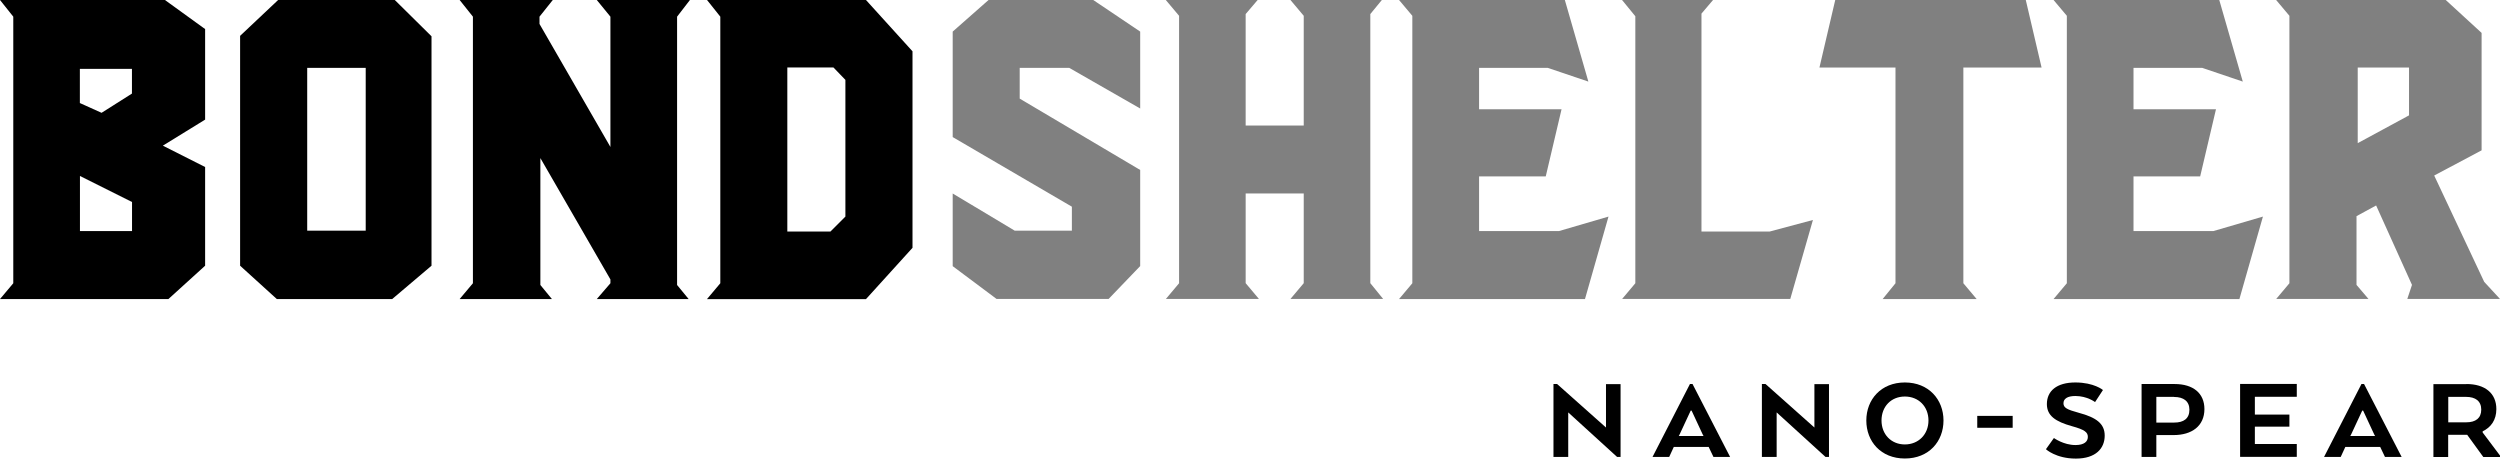
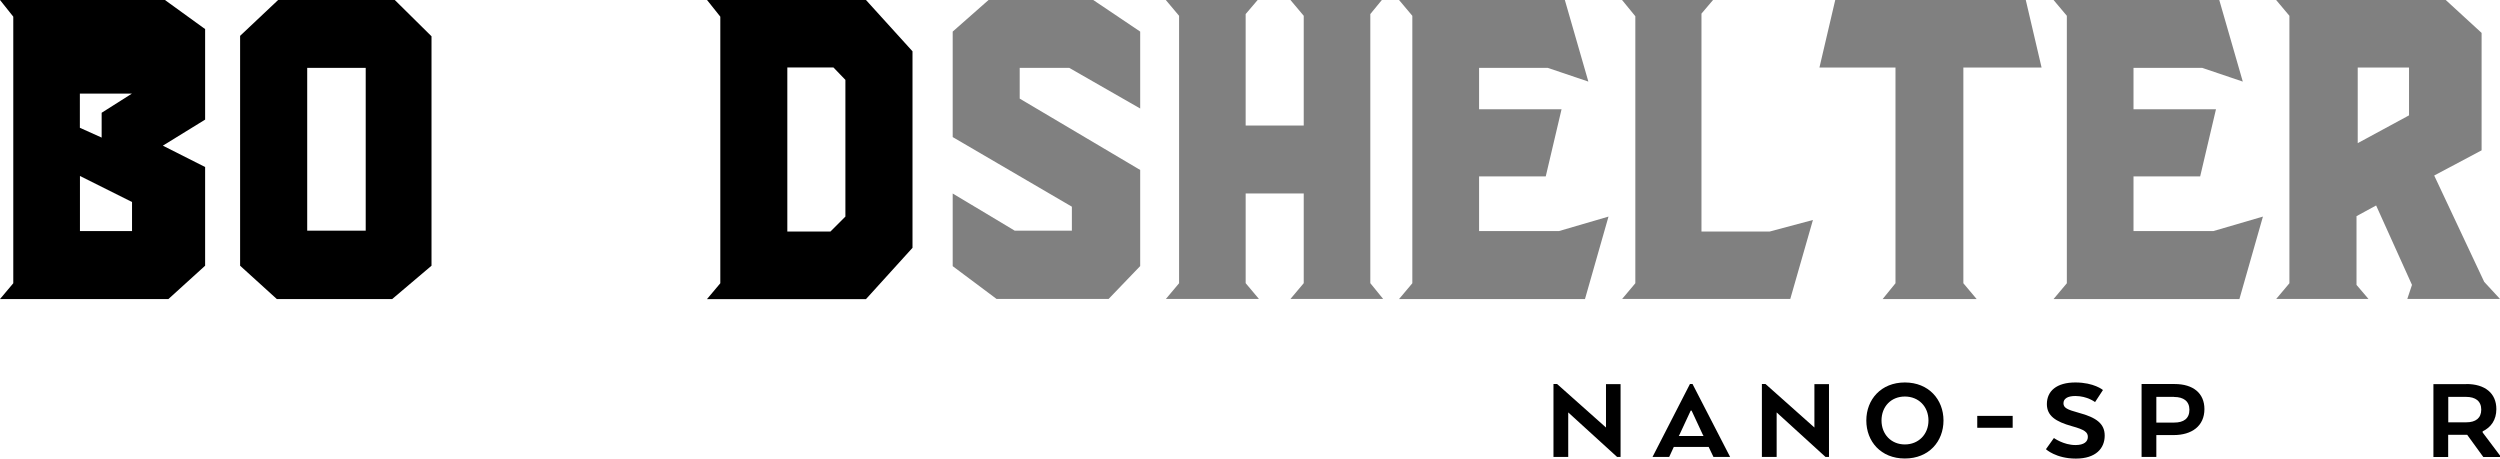
<svg xmlns="http://www.w3.org/2000/svg" id="Layer_2" data-name="Layer 2" viewBox="0 0 288 52.82">
  <defs>
    <style> .cls-1 { fill: #000; } .cls-1, .cls-2 { stroke-width: 0px; } .cls-2 { fill: gray; } </style>
  </defs>
  <g id="Layer_1-2" data-name="Layer 1">
    <g>
      <g>
-         <path class="cls-1" d="M0,34.45l1.53-1.82V1.92L0,0h19l4.63,3.35v10.43l-4.87,3,4.87,2.46v11.37l-4.23,3.84H0ZM11.71,12.99l3.49-2.21v-2.85h-6v3.94l2.51,1.13ZM15.21,26.62v-3.35l-6-3v6.35h6Z" />
+         <path class="cls-1" d="M0,34.45l1.53-1.82V1.92L0,0h19l4.63,3.35v10.43l-4.87,3,4.87,2.46v11.37l-4.23,3.84H0ZM11.71,12.99l3.49-2.21h-6v3.94l2.51,1.13ZM15.21,26.62v-3.35l-6-3v6.35h6Z" />
        <path class="cls-1" d="M31.89,34.45l-4.23-3.84V4.13l4.38-4.13h13.44l4.23,4.18v26.43l-4.53,3.84h-13.29ZM42.13,26.58V7.82h-6.74v18.75h6.74Z" />
-         <path class="cls-1" d="M52.95,34.45l1.53-1.82V1.92l-1.53-1.92h10.73l-1.53,1.92v.84l8.17,14.17V1.92l-1.57-1.92h10.73l-1.48,1.92v30.91l1.33,1.62h-10.58l1.57-1.82v-.44l-8.07-13.98v14.62l1.33,1.62h-10.63Z" />
        <path class="cls-1" d="M81.45,34.45l1.53-1.82V1.92l-1.53-1.92h18.31l5.36,5.91v22.64l-5.36,5.91h-18.31ZM95.67,26.67l1.72-1.72v-15.75l-1.38-1.43h-5.31v18.9h4.97Z" />
        <path class="cls-2" d="M114.82,34.45l-5.07-3.79v-8.37l7.14,4.28h6.59v-2.76l-13.73-8.02V3.64l4.13-3.64h12.06l5.41,3.64v8.86l-8.17-4.68h-5.71v3.54l13.88,8.22v11.07l-3.64,3.79h-12.89Z" />
        <path class="cls-2" d="M134.3,34.45l1.53-1.82V1.82l-1.53-1.82h10.58l-1.38,1.62v12.84h6.69V1.82l-1.53-1.82h10.53l-1.33,1.62v31l1.48,1.82h-10.68l1.53-1.82v-10.33h-6.69v10.33l1.53,1.82h-10.73Z" />
        <path class="cls-2" d="M161.17,34.45l1.53-1.82V1.82l-1.53-1.82h19.1l2.71,9.4-4.67-1.58h-7.92v4.77h9.5l-1.82,7.73h-7.68v6.3h9.2l5.71-1.67-2.71,9.5h-21.41Z" />
        <path class="cls-2" d="M186.86,34.45l1.53-1.82V1.87l-1.53-1.87h10.48l-1.33,1.57v25.1h7.87l4.97-1.33-2.61,9.1h-19.39Z" />
        <path class="cls-2" d="M216.88,34.45l1.48-1.82V7.78h-8.76l1.82-7.78h21.95l1.82,7.78h-9.01v24.85l1.53,1.82h-10.83Z" />
        <path class="cls-2" d="M236.57,34.45l1.53-1.82V1.82l-1.53-1.82h19.09l2.71,9.4-4.67-1.58h-7.92v4.77h9.5l-1.82,7.73h-7.68v6.3h9.2l5.71-1.67-2.71,9.5h-21.41Z" />
        <path class="cls-2" d="M262.21,34.45l1.53-1.82V1.82l-1.53-1.82h19.54l4.13,3.79v13.53l-5.46,2.9,5.76,12.25,1.82,1.97h-10.68l.54-1.62-4.13-9.15-2.26,1.23v7.92l1.38,1.62h-10.63ZM271.61,16.49l5.91-3.2v-5.51h-5.91v8.71Z" />
      </g>
      <g>
        <path class="cls-1" d="M186.29,52.64l-5.63-5.13v5.13h-1.7v-8.4h.42l5.63,5.01v-5h1.68v8.39h-.41Z" />
        <path class="cls-1" d="M194.98,44.24l4.33,8.4h-1.92l-.55-1.15h-4.02l-.53,1.15h-1.92l4.31-8.4h.29ZM194.77,47.3l-1.28,2.75-.1.18h2.86l-.1-.18-1.28-2.75h-.11Z" />
        <path class="cls-1" d="M210.3,52.64l-5.63-5.13v5.13h-1.7v-8.4h.42l5.63,5.01v-5h1.68v8.39h-.41Z" />
        <path class="cls-1" d="M215,48.44c0-2.42,1.7-4.38,4.44-4.38s4.45,1.96,4.45,4.38-1.69,4.38-4.45,4.38-4.44-1.96-4.44-4.38ZM222.16,48.44c0-1.6-1.13-2.76-2.72-2.76s-2.69,1.16-2.69,2.76,1.12,2.76,2.69,2.76,2.72-1.16,2.72-2.76Z" />
        <path class="cls-1" d="M231.86,47.91v1.37h-4.08v-1.37h4.08Z" />
        <path class="cls-1" d="M239.09,51.27c1.02,0,1.43-.41,1.43-.94s-.36-.83-1.82-1.23c-1.9-.53-2.9-1.2-2.9-2.55,0-1.5,1.12-2.49,3.28-2.49s3.18.87,3.18.87l-.91,1.39s-.9-.7-2.27-.7c-.92,0-1.37.32-1.37.84s.43.73,1.75,1.09c2.06.55,3,1.27,3,2.63,0,1.47-1.02,2.65-3.32,2.65s-3.45-1.08-3.45-1.08l.92-1.29s1.11.81,2.48.81Z" />
        <path class="cls-1" d="M253.95,47.12c0,1.96-1.46,3-3.54,3h-2v2.52h-1.7v-8.4h3.81c2.12,0,3.43,1.05,3.43,2.89ZM250.45,45.72h-2.04v2.96h2.06c1.09,0,1.75-.46,1.75-1.48,0-.97-.67-1.47-1.76-1.47Z" />
-         <path class="cls-1" d="M259.76,49.15v2h4.83v1.48h-6.53v-8.4h6.53v1.48h-4.83v2.05h3.98v1.39h-3.98Z" />
-         <path class="cls-1" d="M272.34,44.24l4.33,8.4h-1.92l-.55-1.15h-4.02l-.53,1.15h-1.92l4.31-8.4h.29ZM272.13,47.3l-1.28,2.75-.1.18h2.86l-.1-.18-1.28-2.75h-.11Z" />
        <path class="cls-1" d="M284.13,44.24c2.13,0,3.45,1.05,3.45,2.89,0,1.25-.62,2.1-1.58,2.56v.13l2,2.66v.17h-1.92l-1.86-2.56h-2.19v2.56h-1.7v-8.4h3.8ZM284.08,45.72h-2.04v2.93h2.09c1.06,0,1.71-.48,1.71-1.46s-.66-1.47-1.75-1.47Z" />
      </g>
    </g>
  </g>
</svg>